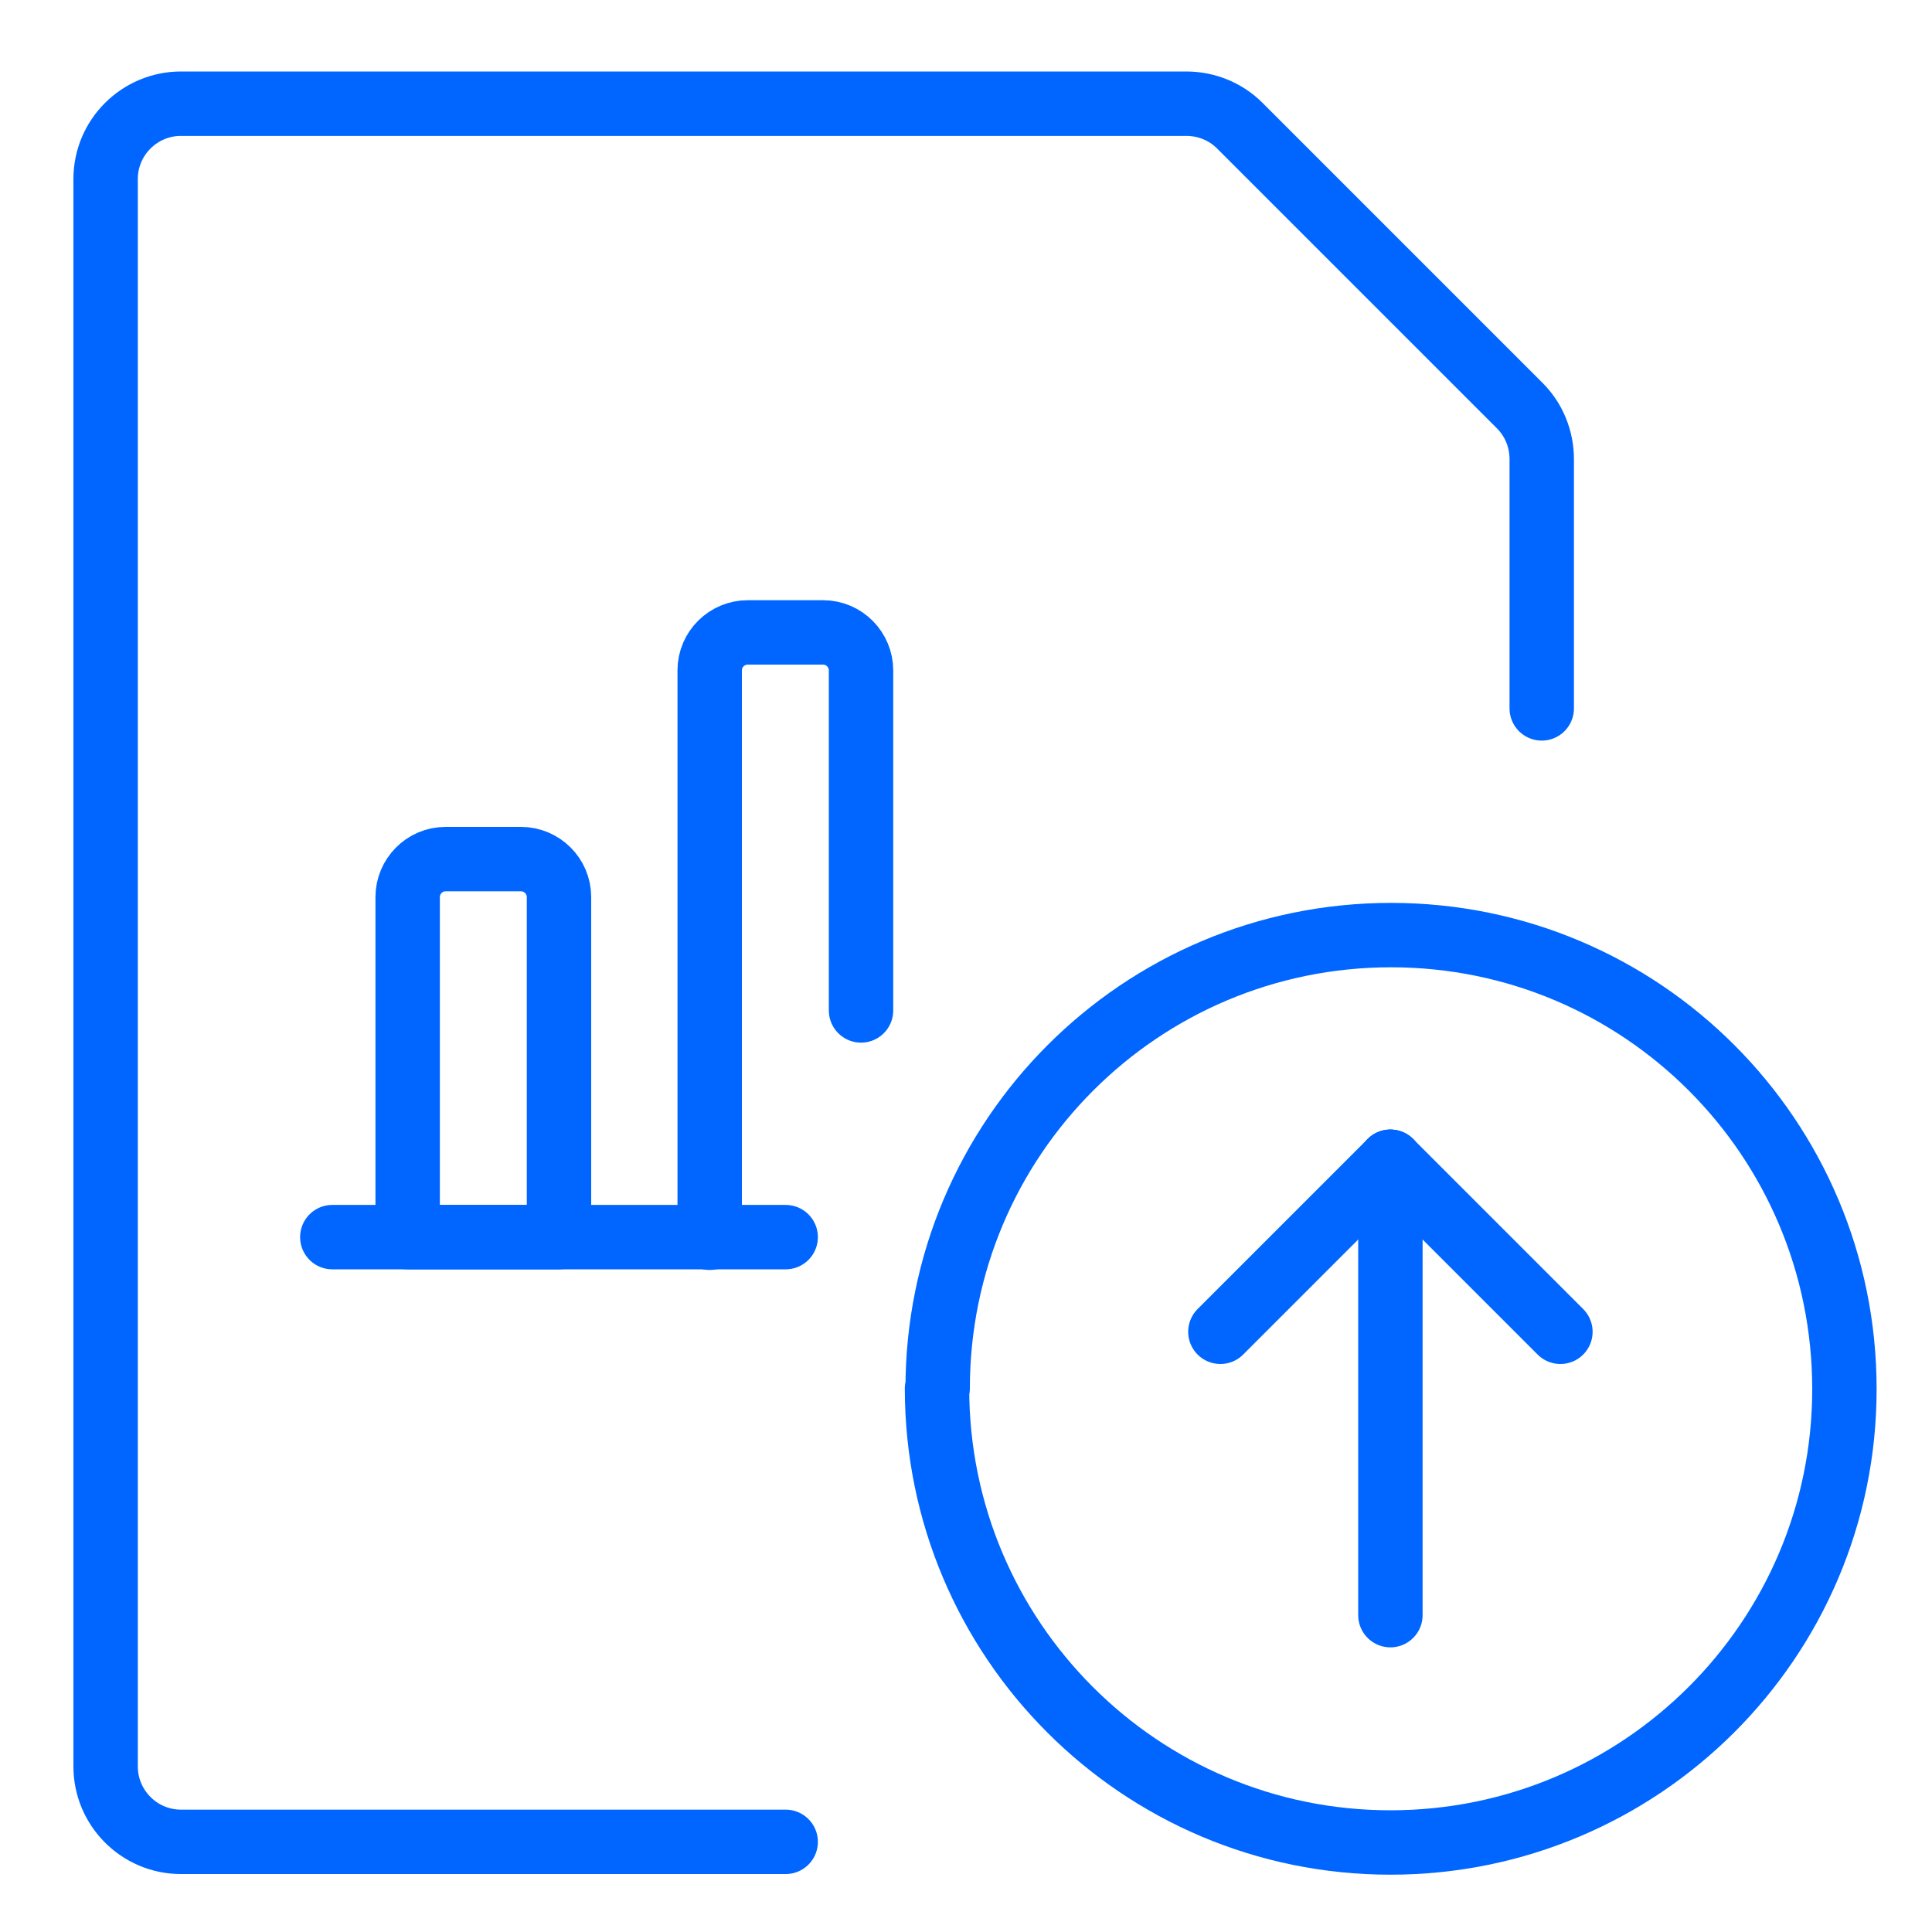
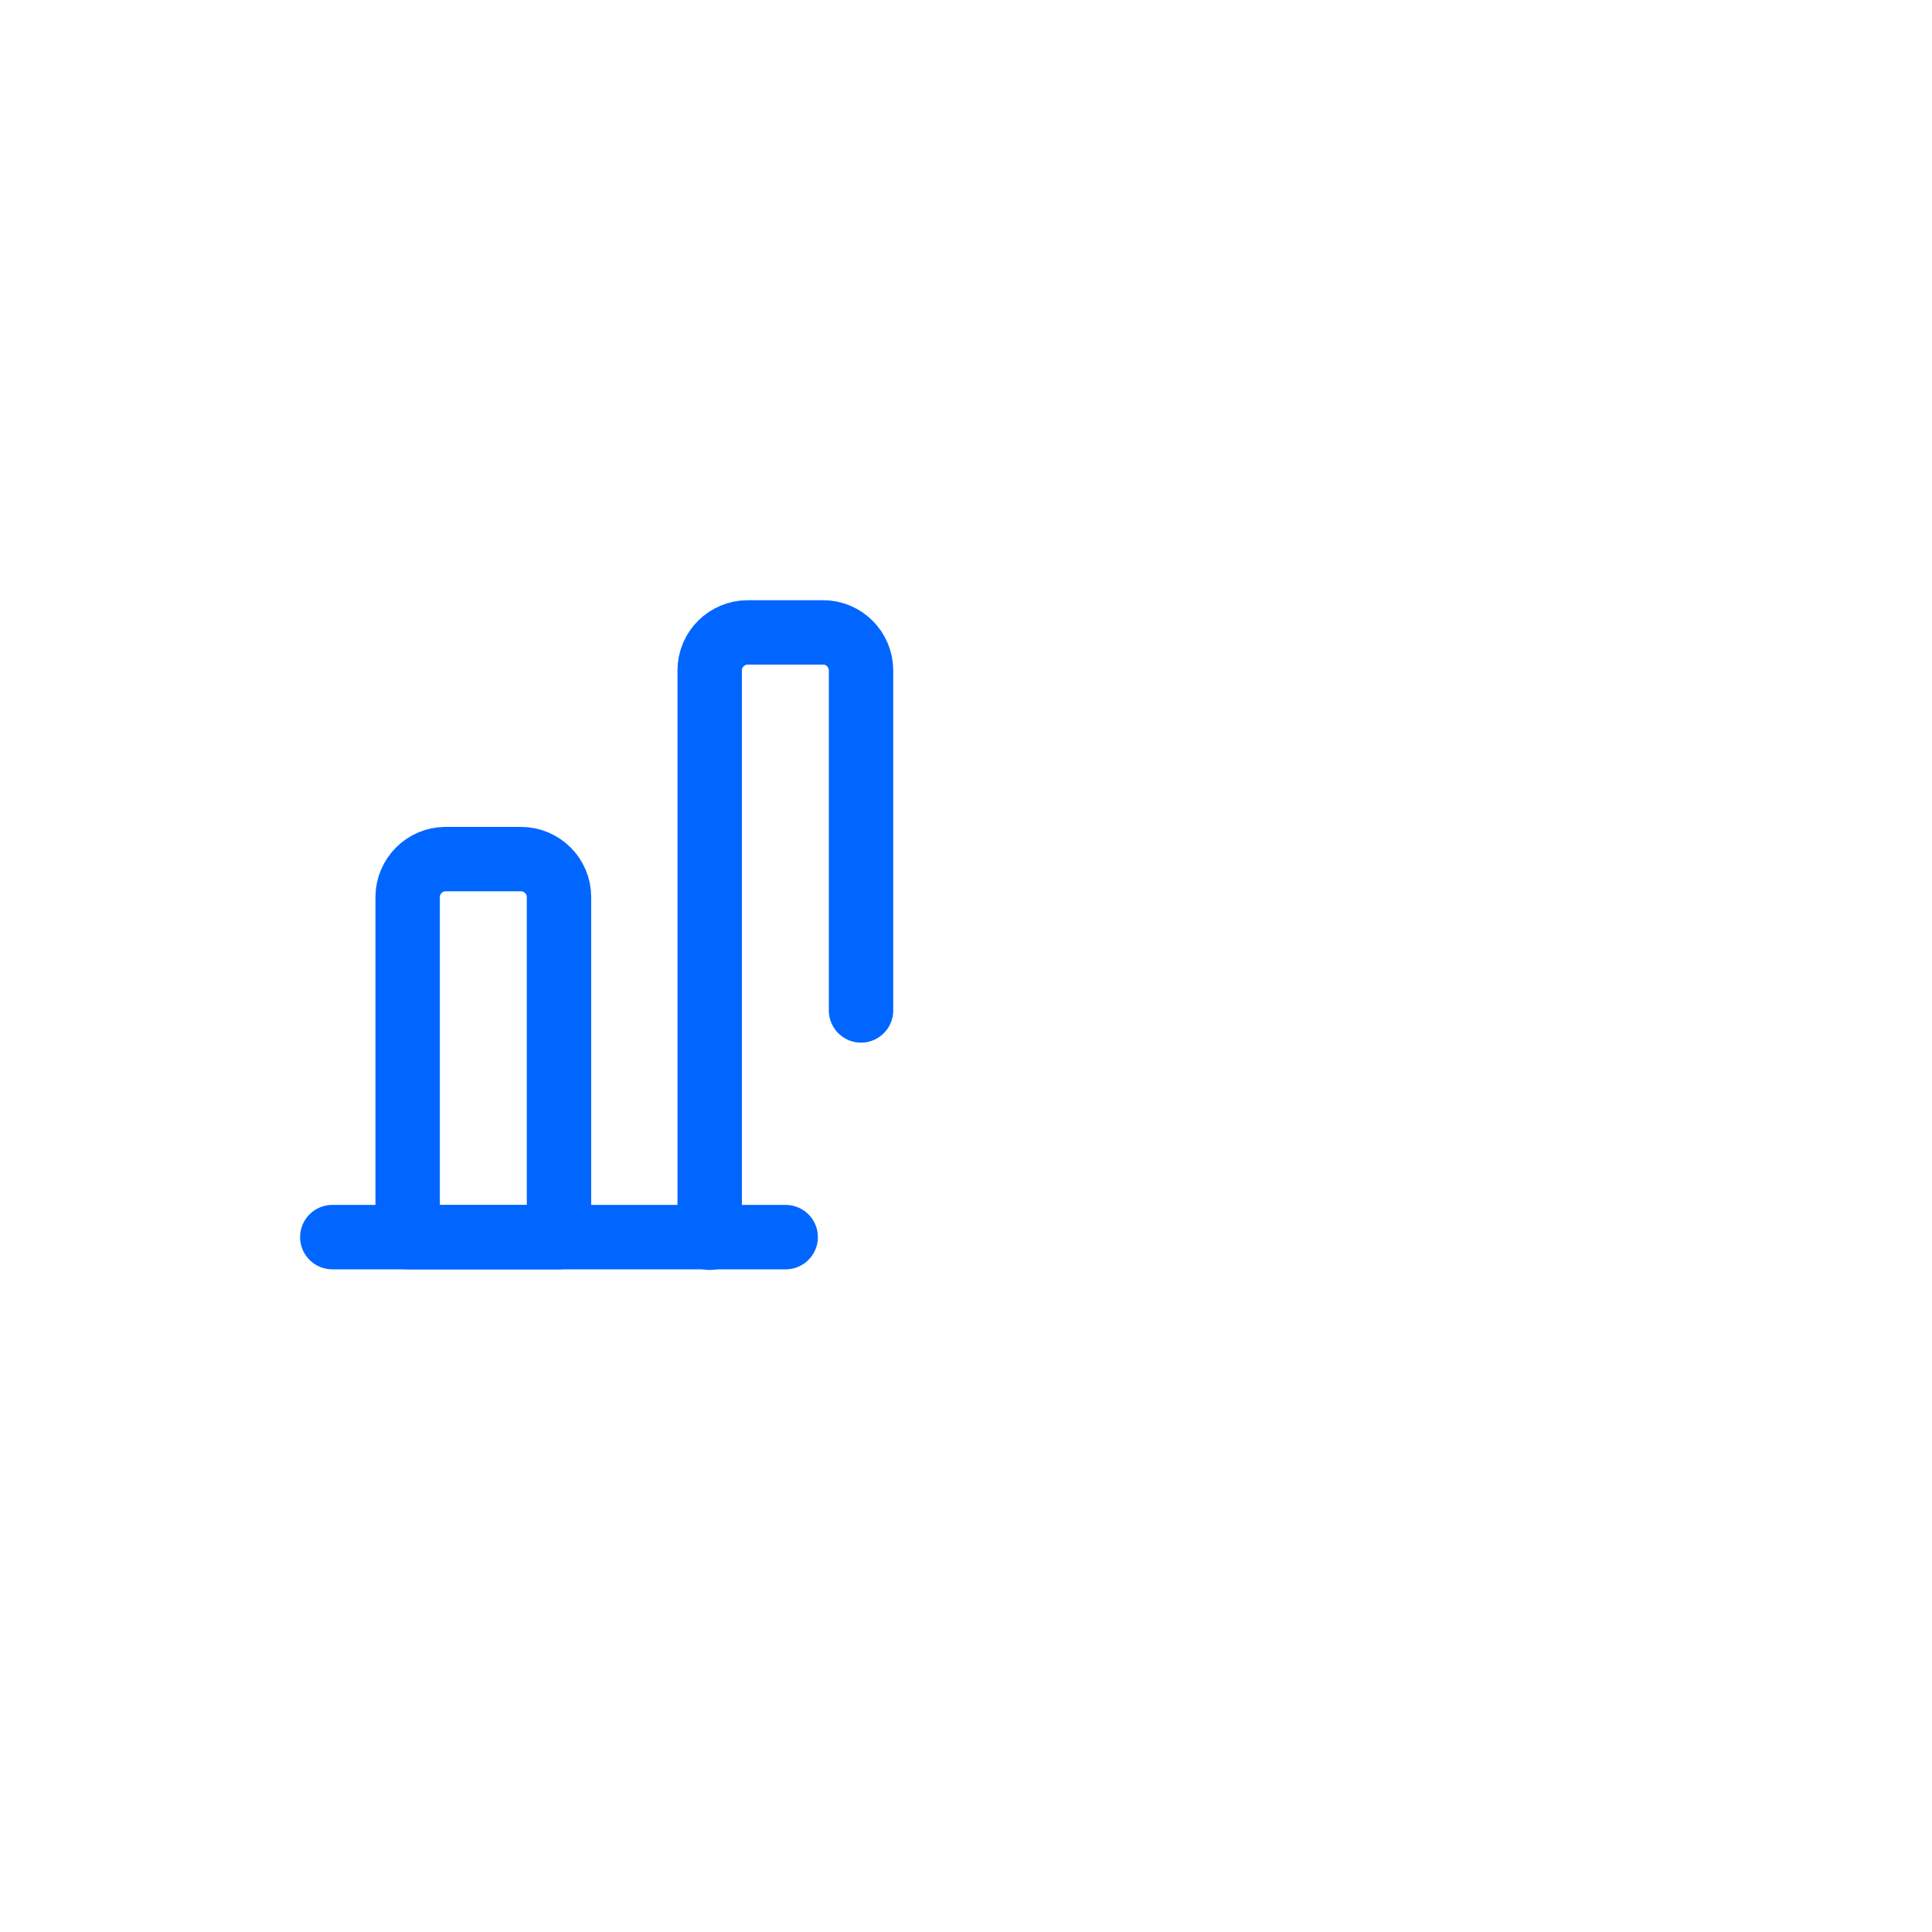
<svg xmlns="http://www.w3.org/2000/svg" id="Data-File-Bars-Upload--Streamline-Ultimate.svg" version="1.1" viewBox="0 0 300 300">
  <defs>
    <style>
      .st0 {
        fill: none;
        stroke: #06f;
        stroke-linecap: round;
        stroke-linejoin: round;
        stroke-width: 10px;
      }
    </style>
  </defs>
-   <path class="st0" d="M122,286H28.1c-6.5,0-11.7-5.3-11.7-11.7h0V27.8c0-6.5,5.3-11.7,11.7-11.7h156.1c3.1,0,6.1,1.2,8.3,3.4l43.5,43.5c2.2,2.2,3.4,5.2,3.4,8.3v38.7" />
  <path class="st0" d="M51.6,192.1h70.4" />
  <path class="st0" d="M69.2,133.4h11.7c3.2,0,5.9,2.6,5.9,5.9h0v52.8h-23.5v-52.8c0-3.2,2.6-5.9,5.9-5.9h0Z" />
  <path class="st0" d="M133.7,156.9v-52.8c0-3.2-2.6-5.9-5.9-5.9h-11.7c-3.2,0-5.9,2.6-5.9,5.9h0v88.1" />
-   <path class="st0" d="M145.5,215.6c0,38.9,31.5,70.5,70.4,70.5,38.9,0,70.5-31.5,70.5-70.4h0c0-39-31.5-70.5-70.4-70.5s-70.4,31.5-70.4,70.4h0Z" />
-   <path class="st0" d="M215.9,250.8v-70.4" />
-   <path class="st0" d="M215.9,180.4l-26.4,26.4" />
-   <path class="st0" d="M215.9,180.4l26.4,26.4" />
</svg>